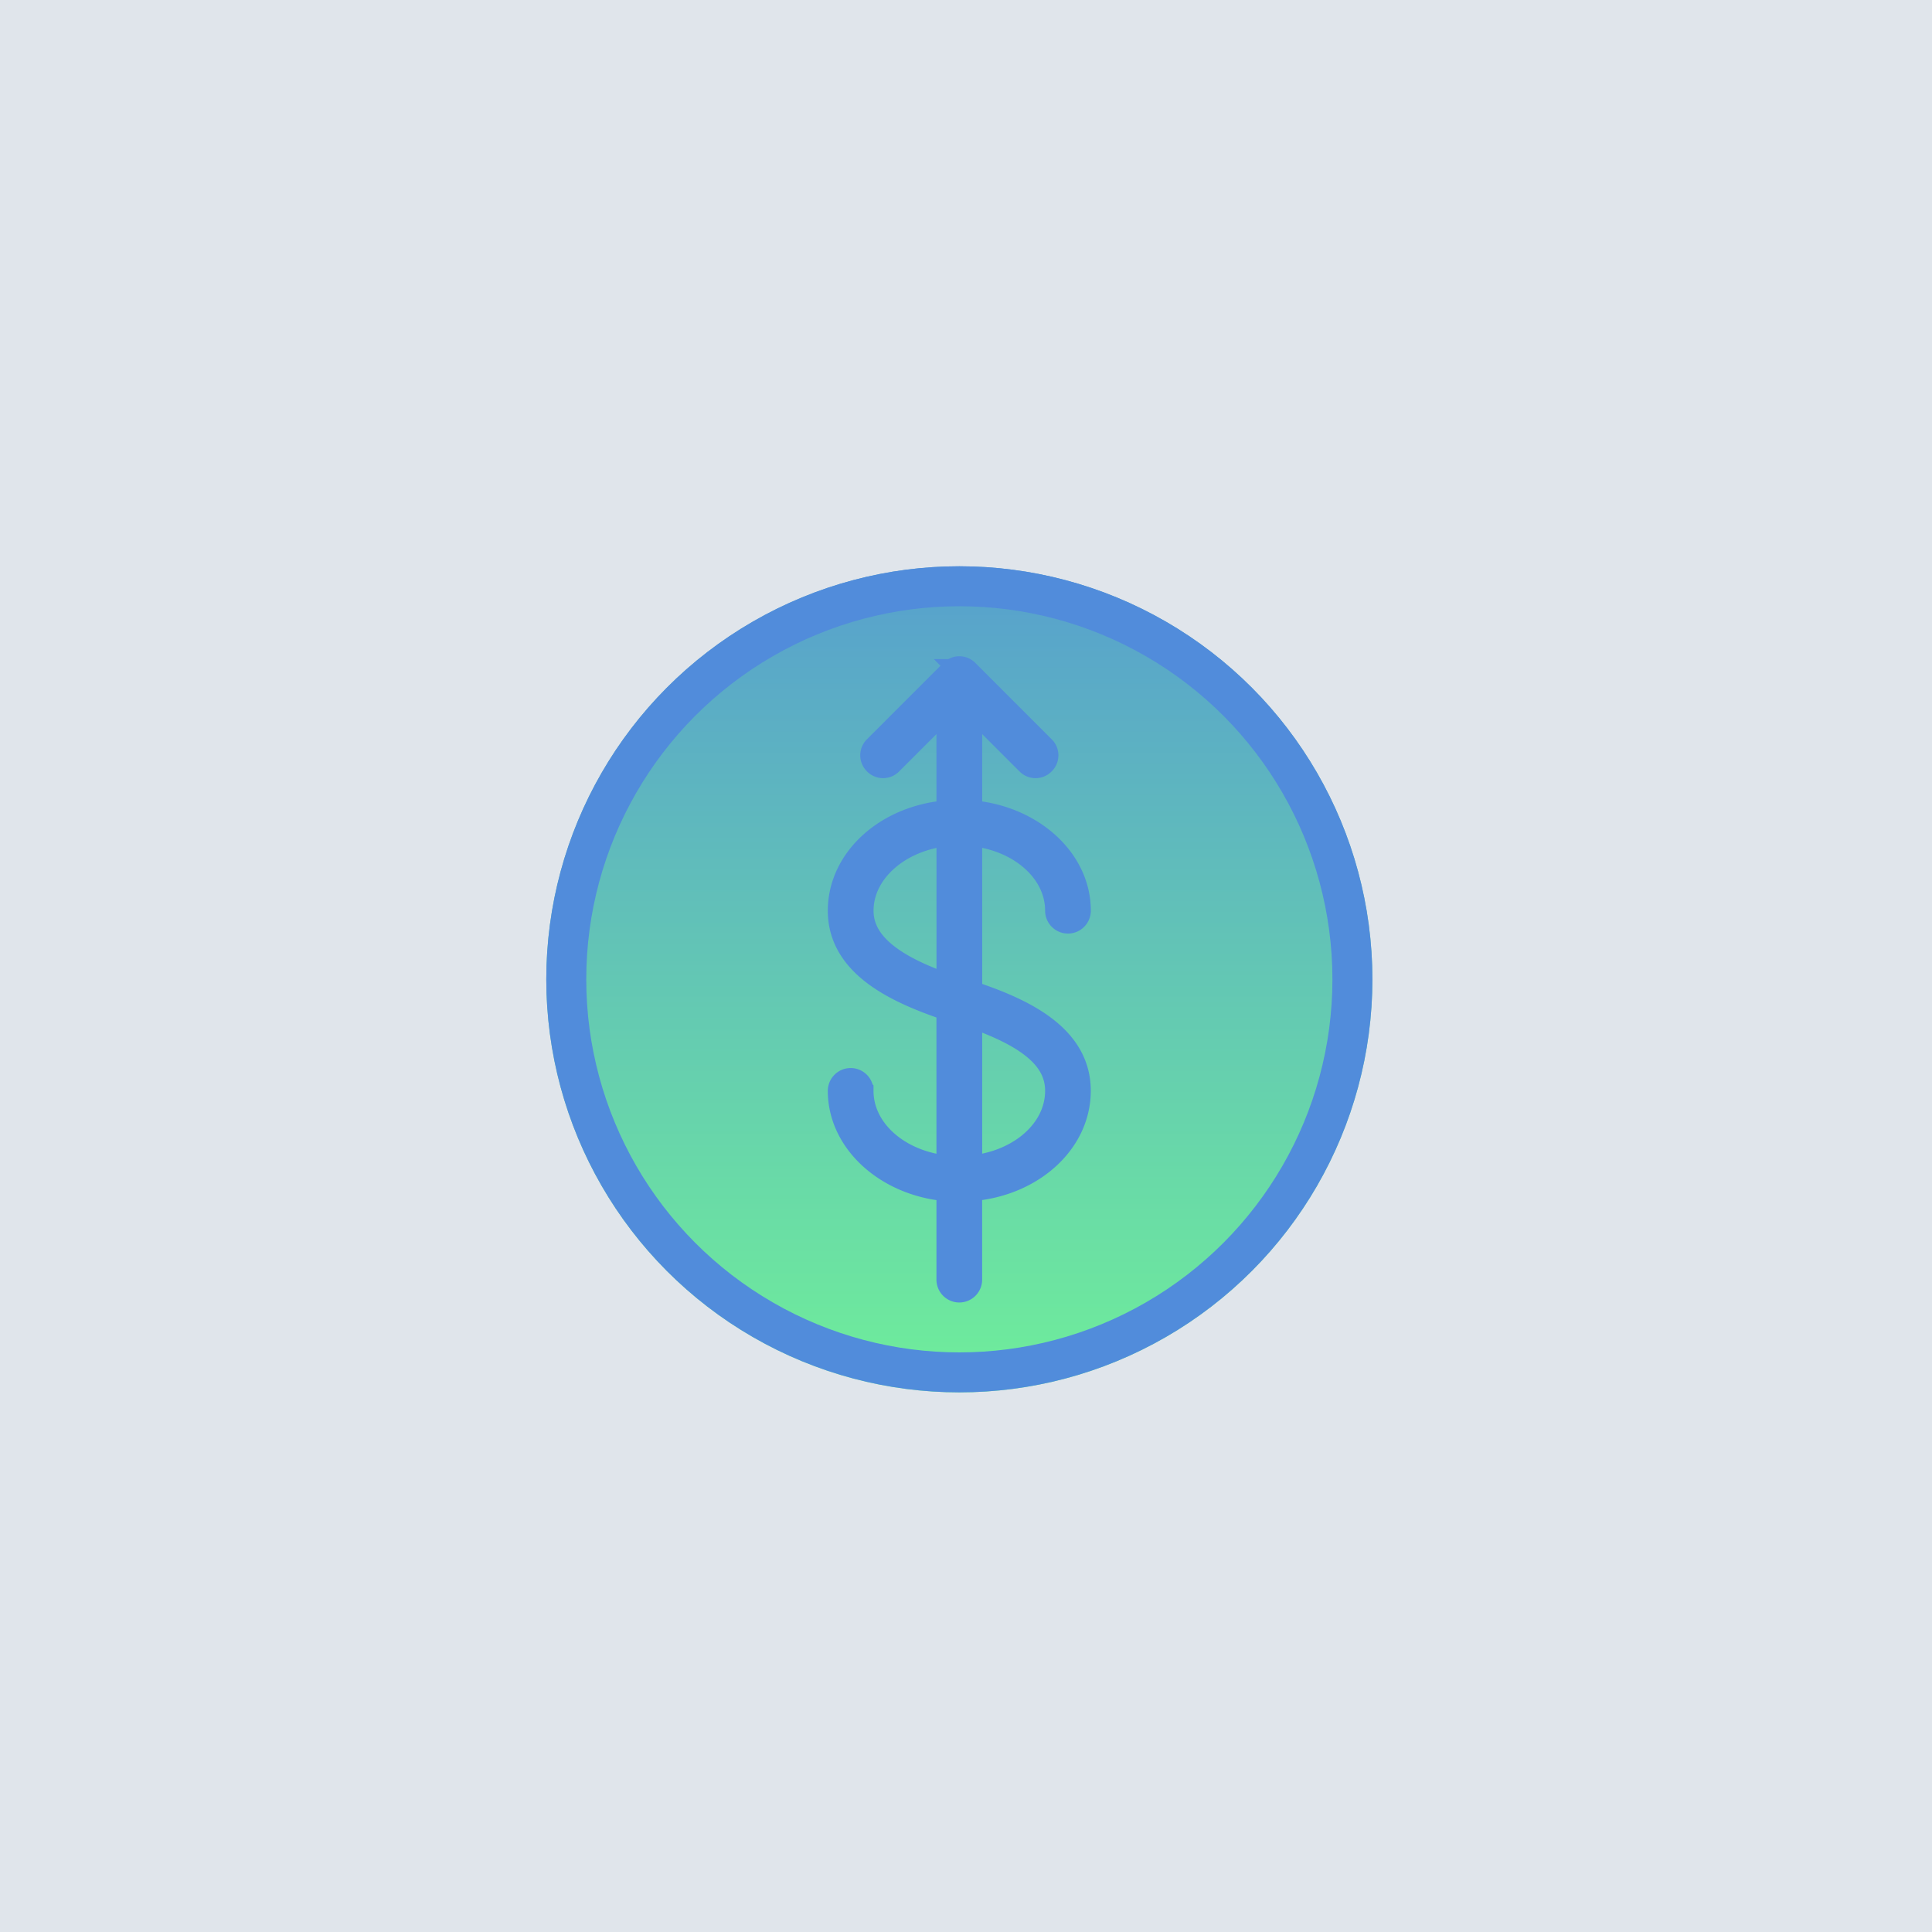
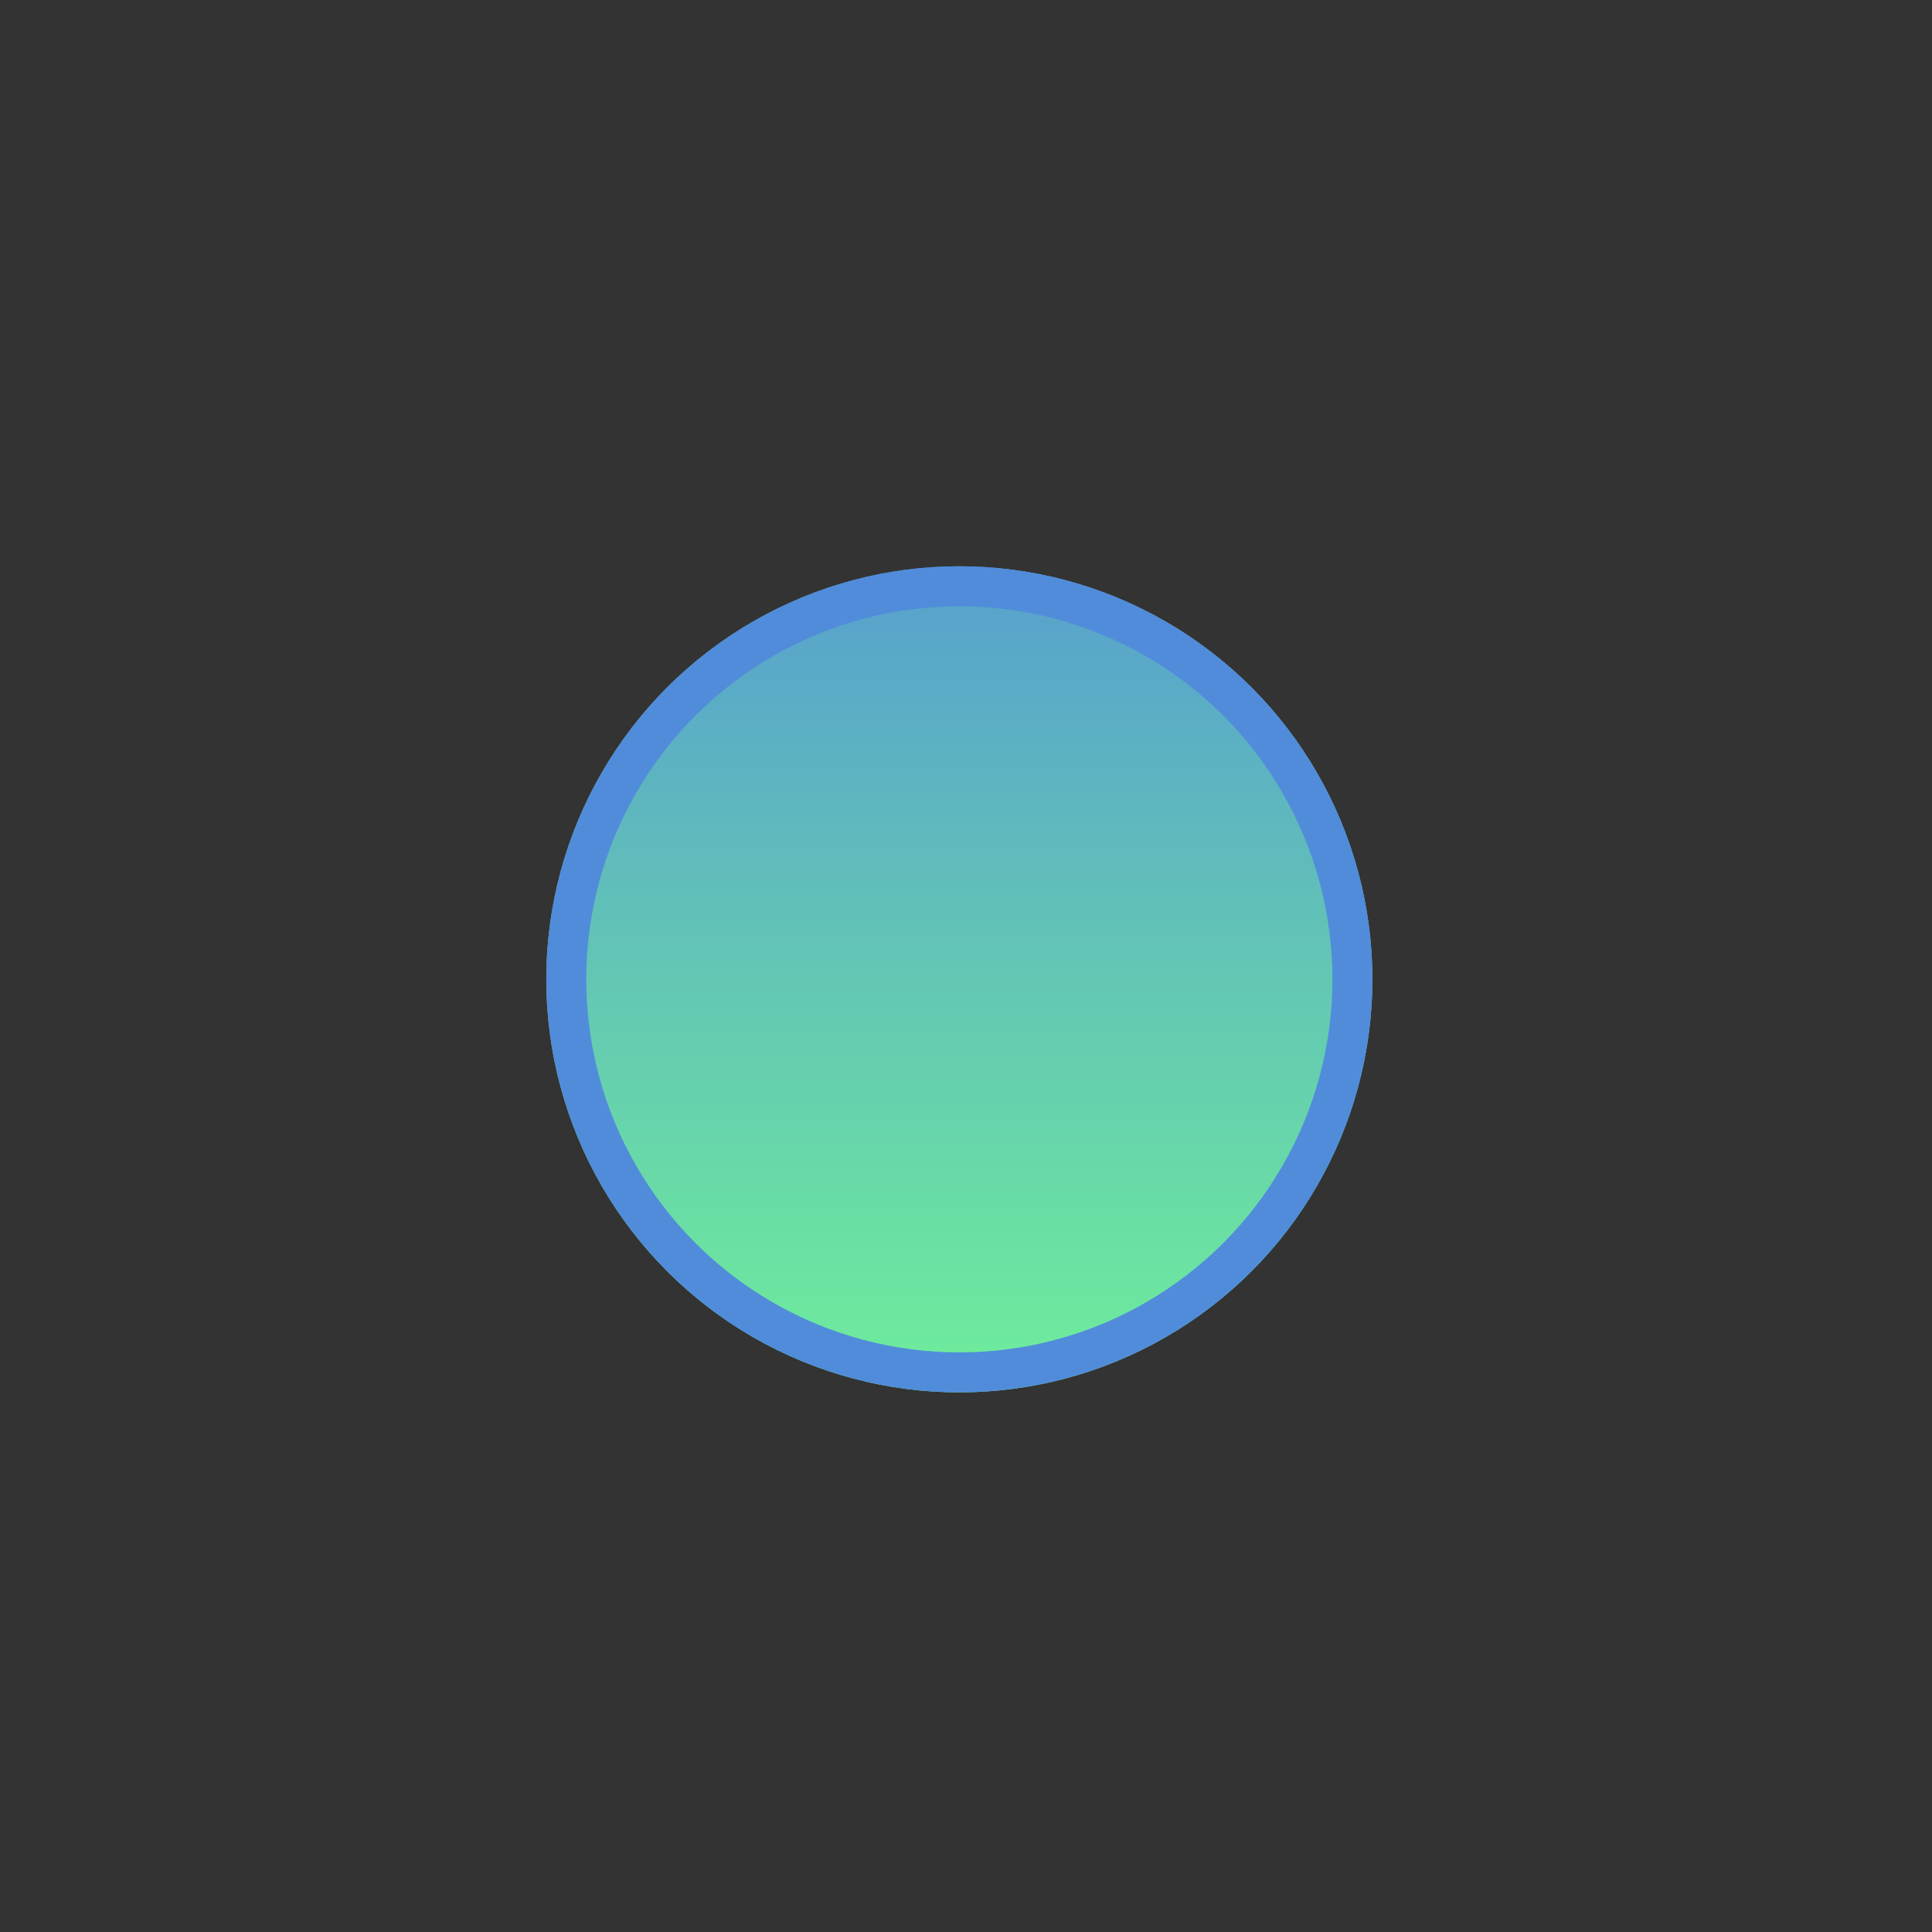
<svg xmlns="http://www.w3.org/2000/svg" width="145" height="145" viewBox="0 0 145 145">
  <rect x="0" y="0" width="145" height="145" fill="#333333" stroke="none" />
  <defs>
    <linearGradient id="linear-gradient" x1="0.5" y1="-0.252" x2="0.5" y2="1" gradientUnits="objectBoundingBox">
      <stop offset="0" stop-color="#518cdb" />
      <stop offset="1" stop-color="#6fee9a" />
    </linearGradient>
  </defs>
  <g id="Group_1152" data-name="Group 1152" transform="translate(-750 -3455.5)">
-     <rect id="Rectangle_21" data-name="Rectangle 21" width="145" height="145" transform="translate(750 3455.5)" fill="#e9eff5" opacity="0.95" />
    <g id="noun-money-increase-1731627" transform="translate(784.337 3508.07)">
      <g id="Ellipse_35" data-name="Ellipse 35" transform="translate(6.663 -10.07)" stroke="#518cdb" stroke-width="3" fill="url(#linear-gradient)">
        <circle cx="31" cy="31" r="31" stroke="none" />
        <circle cx="31" cy="31" r="29.5" fill="none" />
      </g>
-       <path id="Path_1034" data-name="Path 1034" d="M290.689,123.758V111.671c3.791.286,6.723,2.79,6.723,5.865a.715.715,0,0,0,1.43,0c0-3.862-3.647-7.009-8.153-7.3v-8.368l4.506,4.506a.691.691,0,0,0,1,0,.691.691,0,0,0,0-1l-5.722-5.722a.691.691,0,0,0-1,0l-5.722,5.722a.691.691,0,0,0,0,1,.692.692,0,0,0,1,0l4.506-4.506v8.368c-4.577.286-8.154,3.433-8.154,7.3,0,4.077,4.291,6.008,8.153,7.3v12.088c-3.791-.286-6.723-2.79-6.723-5.865a.715.715,0,1,0-1.43,0c0,3.862,3.647,7.009,8.153,7.3v6.866a.715.715,0,1,0,1.43,0V138.35c4.577-.286,8.153-3.433,8.153-7.3,0-4.078-4.219-6.009-8.153-7.3Zm-8.153-6.222c0-3.076,3-5.579,6.723-5.865V123.33C284.61,121.756,282.536,119.9,282.536,117.536Zm8.153,19.382V125.26c4.649,1.574,6.723,3.361,6.723,5.793C297.412,134.129,294.48,136.632,290.689,136.918Z" transform="translate(-252.311 -101.756)" fill="#518cdb" stroke="#518cdb" stroke-width="2" />
    </g>
  </g>
</svg>